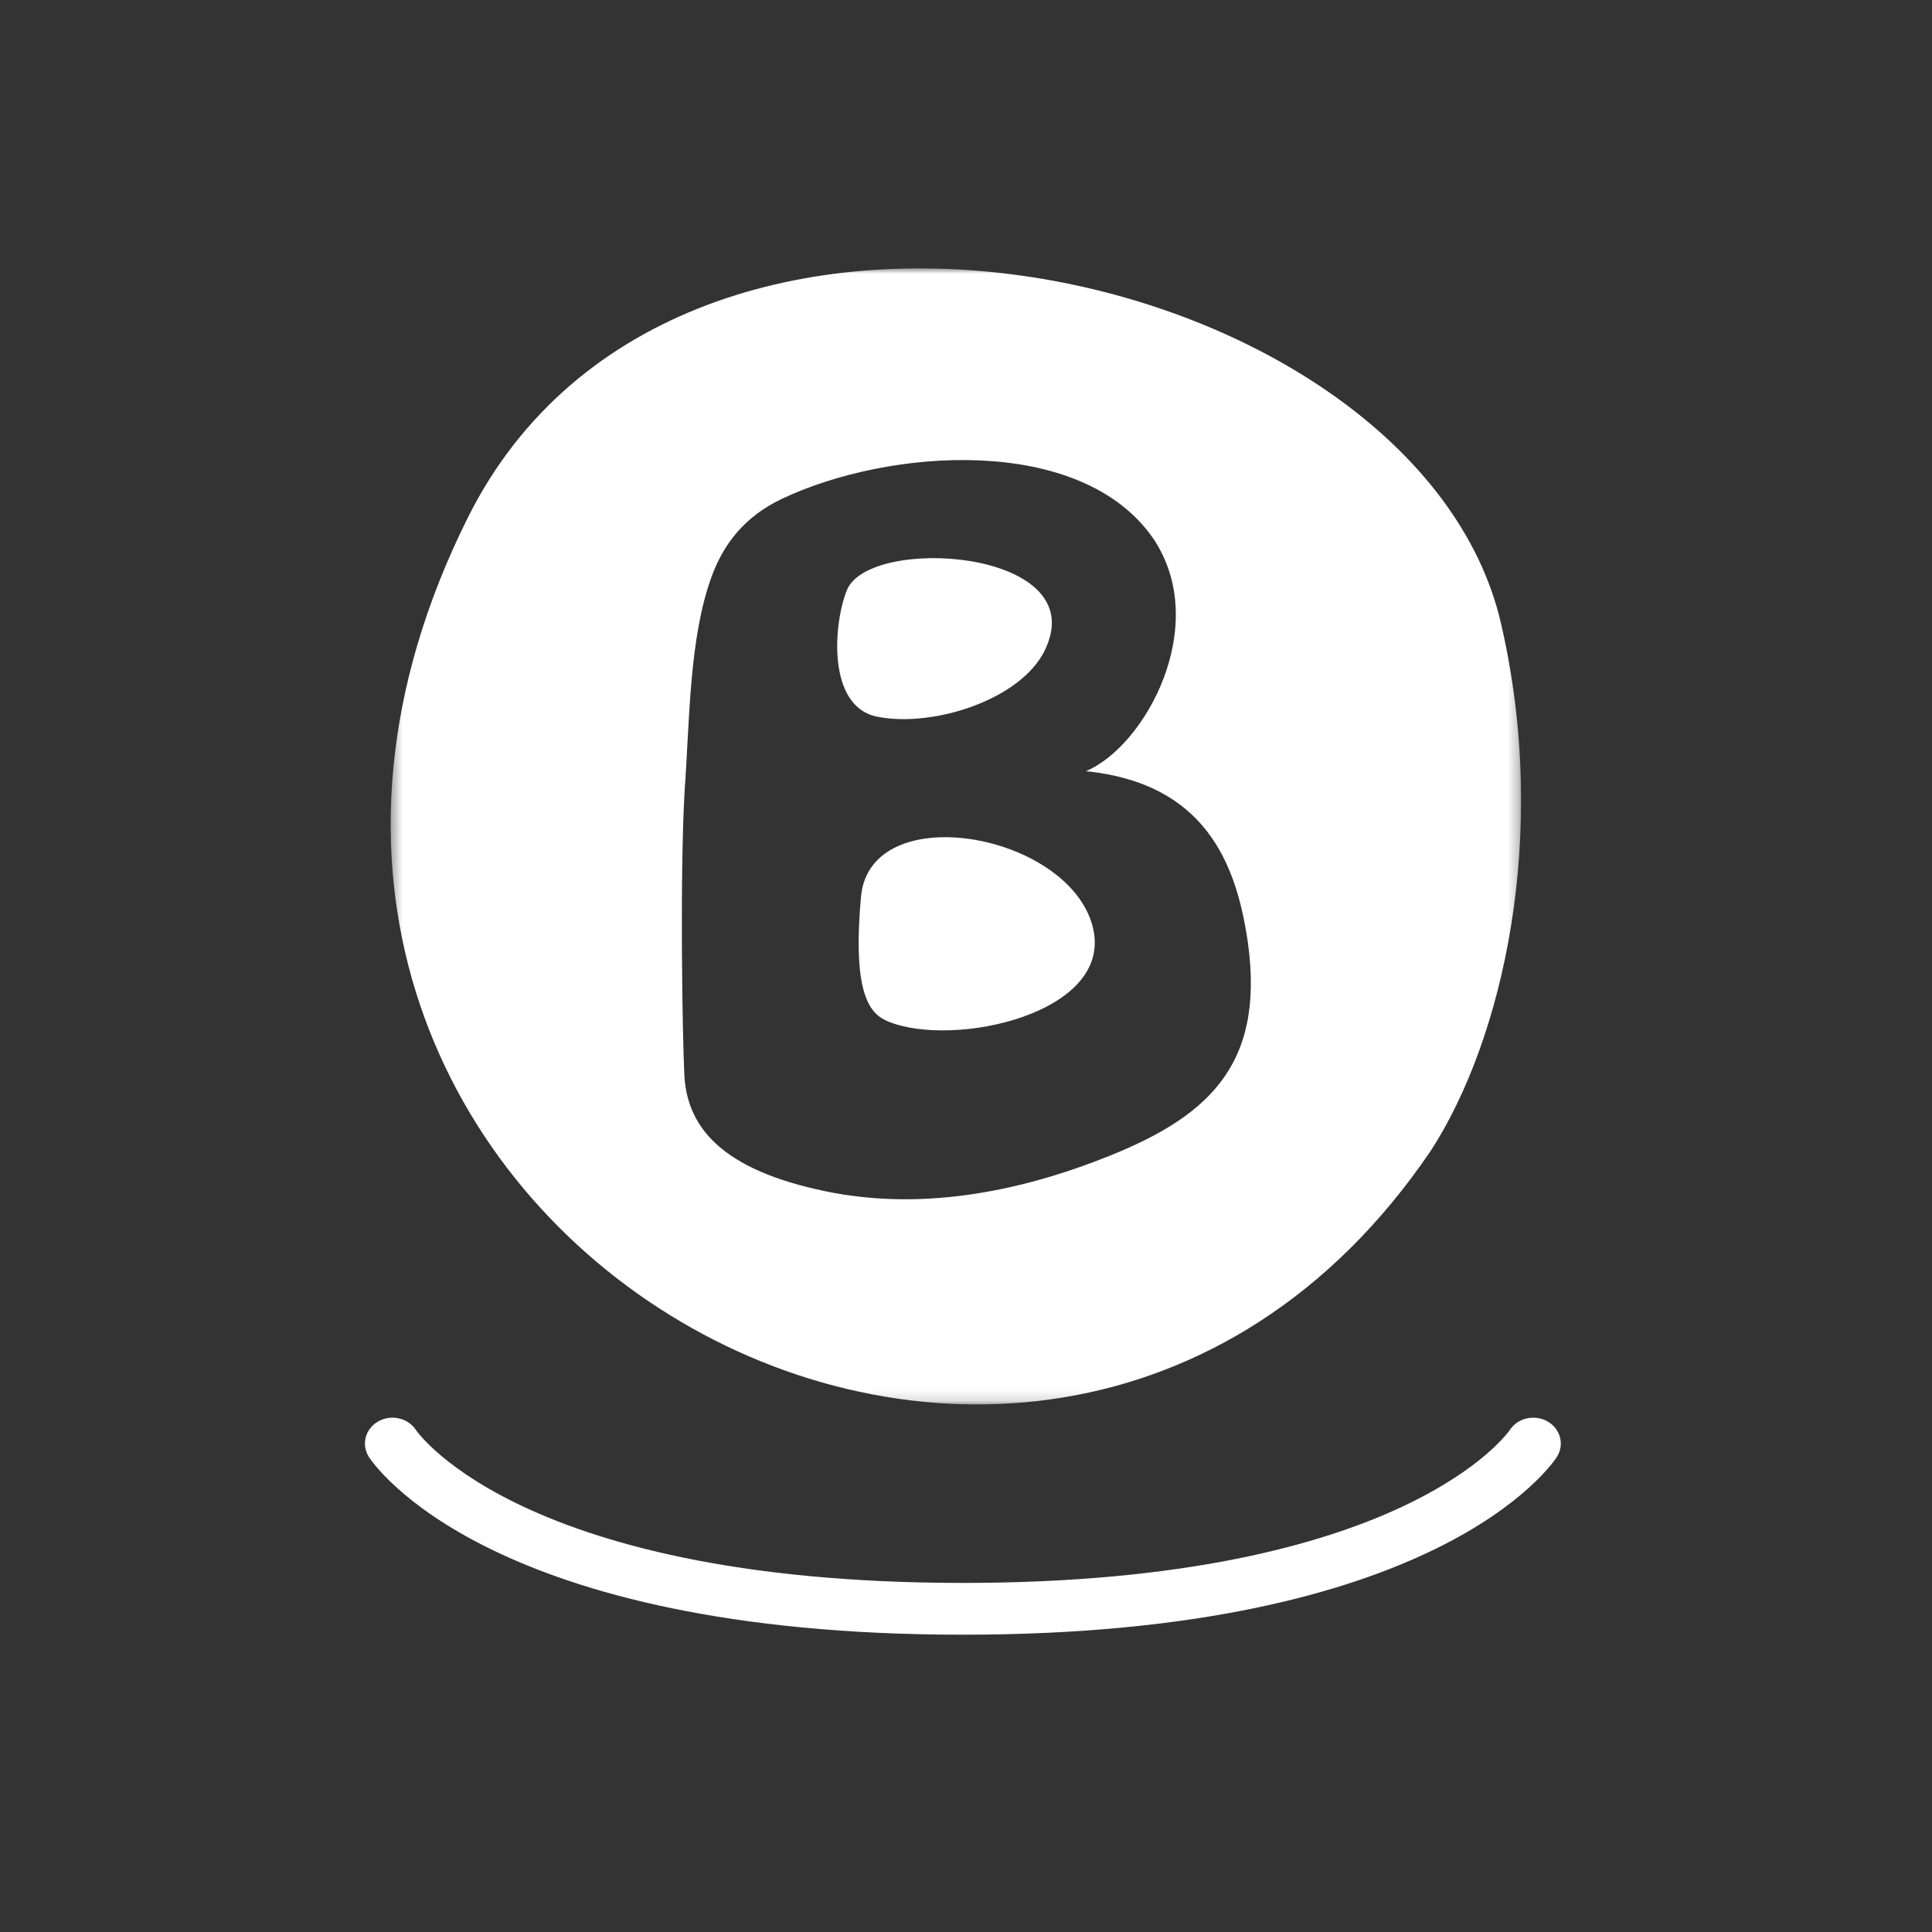
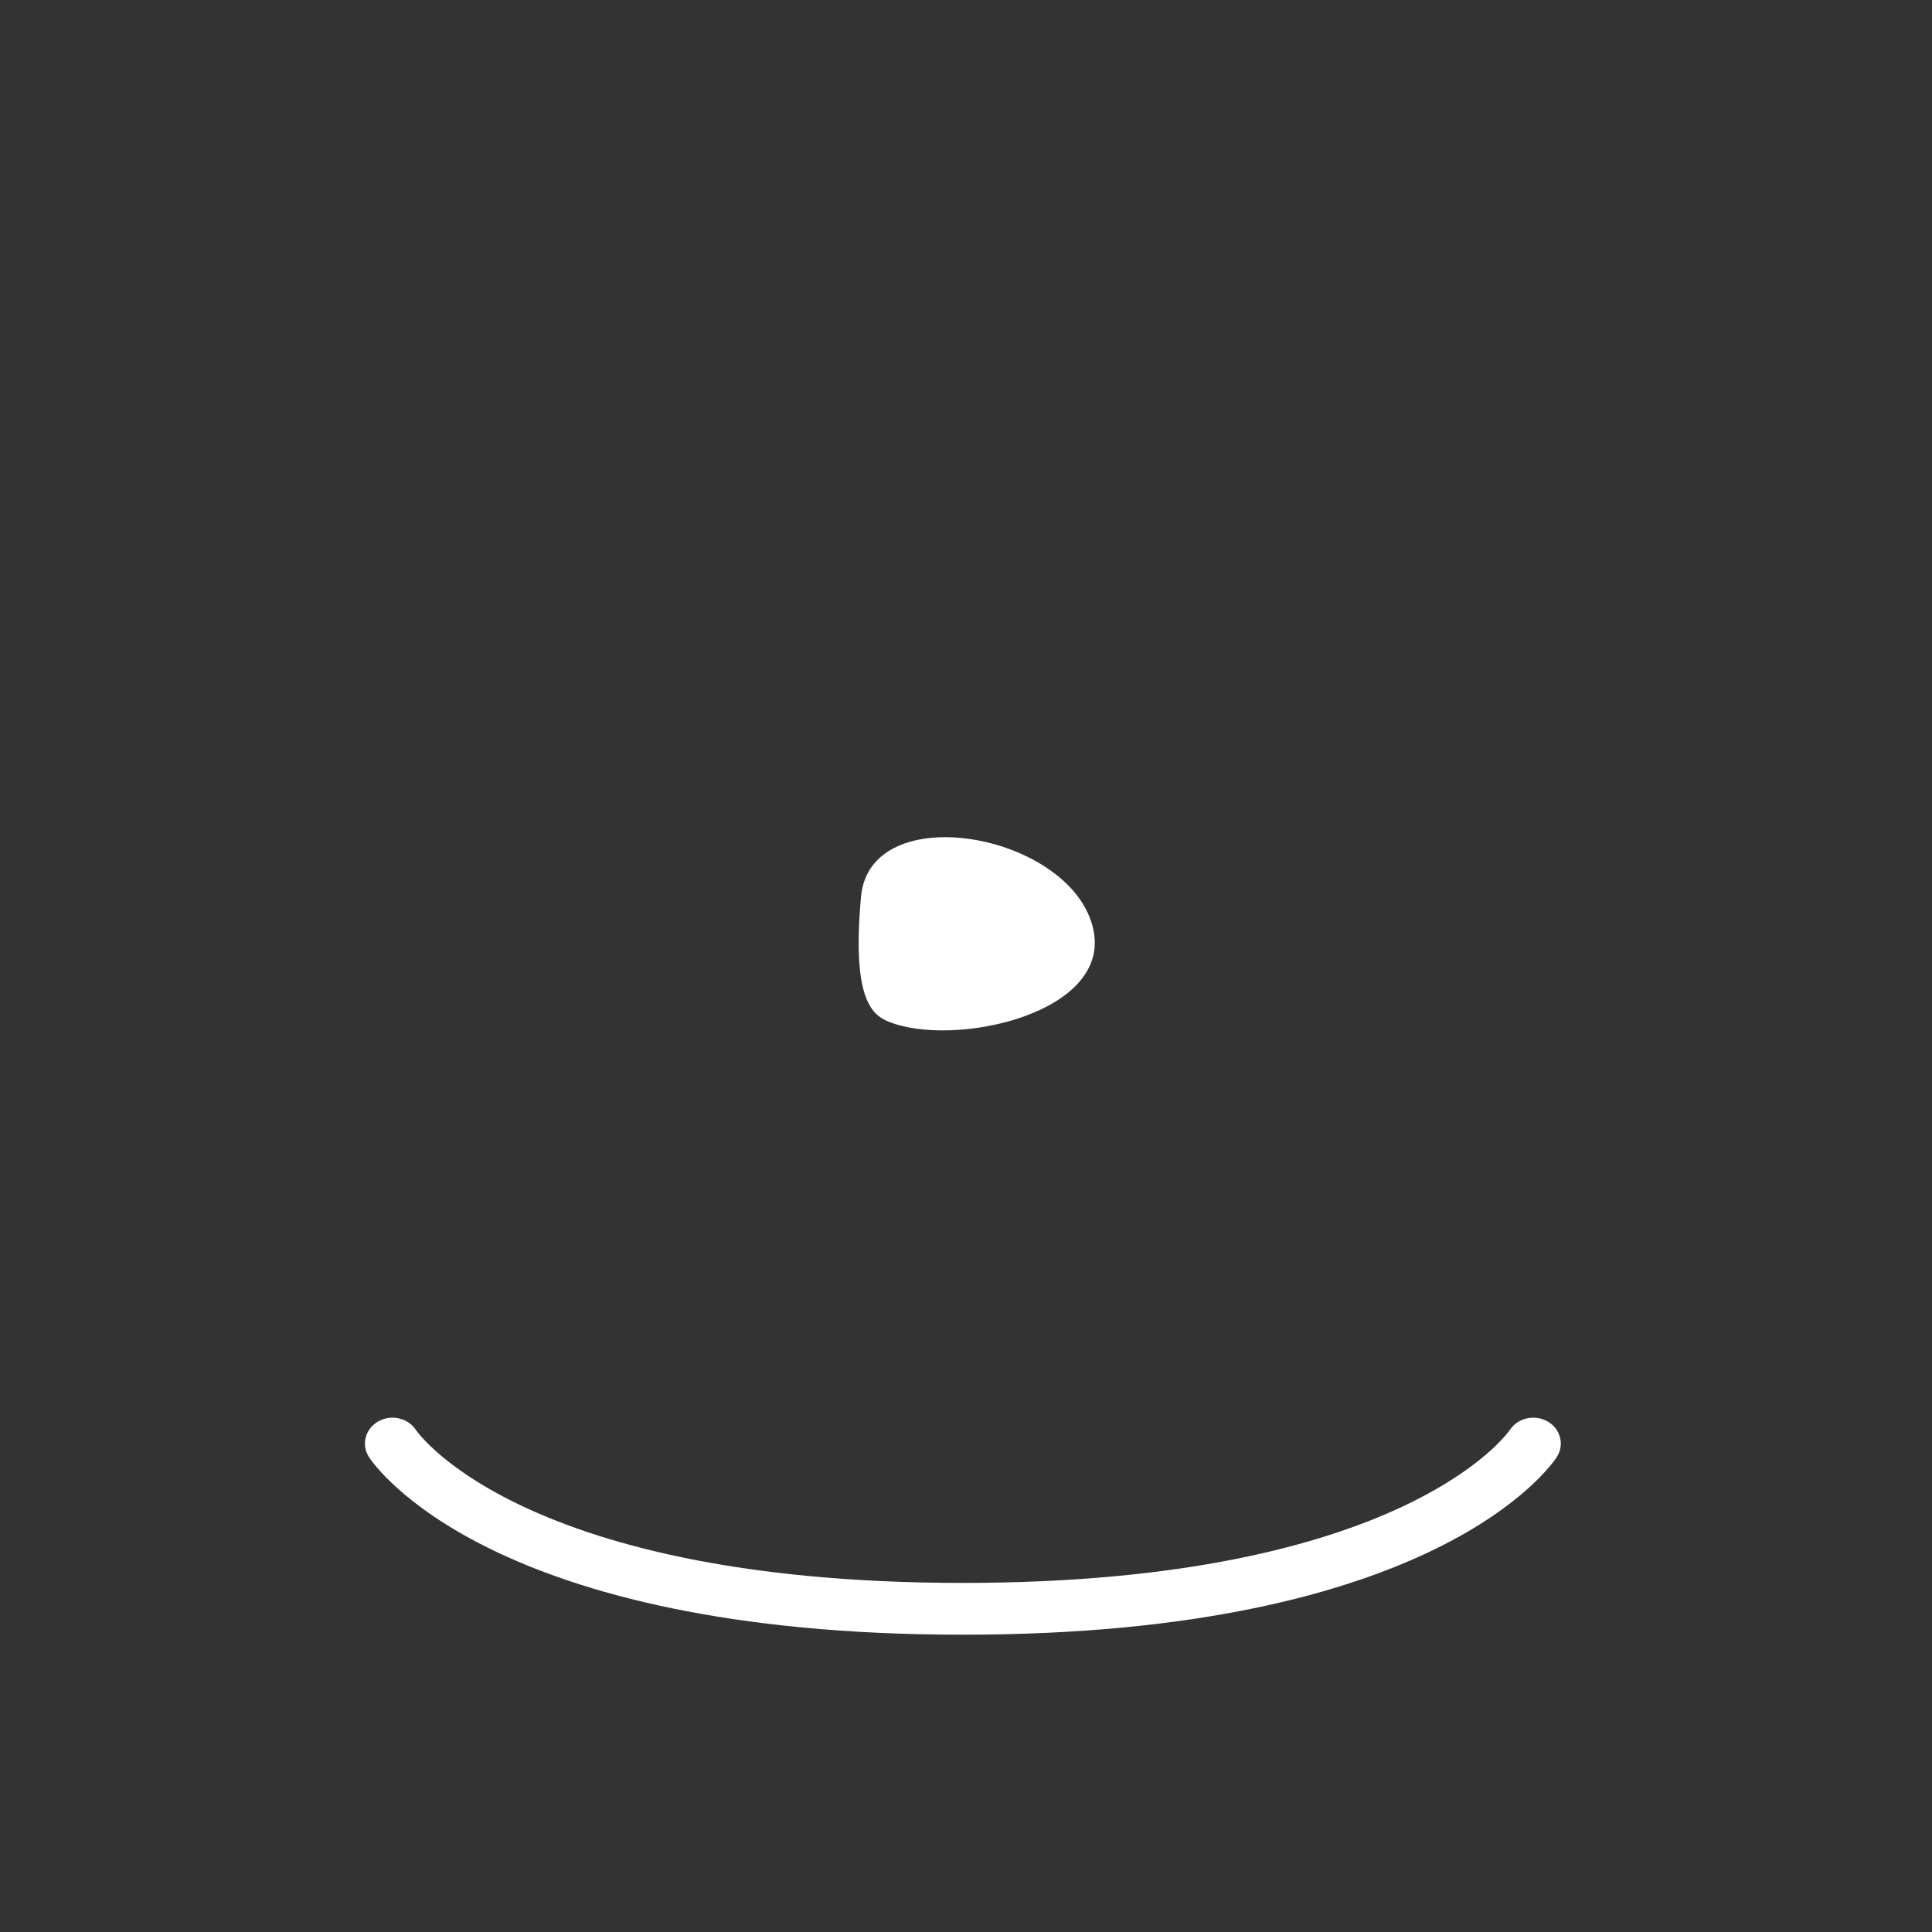
<svg xmlns="http://www.w3.org/2000/svg" xmlns:xlink="http://www.w3.org/1999/xlink" width="180px" height="180px" viewBox="0 0 180 180" version="1.1">
  <rect x="0" y="0" width="180" height="180" fill="#333333" stroke="none" />
  <title>b</title>
  <desc>Created with Sketch.</desc>
  <defs>
    <polygon id="path-1" points="105.715 0.005 105.715 105.849 0.397 105.849 0.397 0.005" />
  </defs>
  <g id="Page-1" stroke="none" stroke-width="1" fill="none" fill-rule="evenodd">
    <g id="b">
      <g id="Page-1-Copy-2" transform="translate(34, 25)">
        <g id="Group-3" transform="translate(0, 107)" fill="#FFFFFF">
          <path d="M106.653,1.249 L106.653,1.248 L106.653,1.248 C106.653,1.248 106.653,1.249 106.653,1.249 M110.176,0.428 C108.969,-0.255 107.401,0.104 106.665,1.229 L106.664,1.229 C106.572,1.355 104.147,4.858 96.606,8.393 C89.064,11.921 76.356,15.476 55.71,15.477 C34.396,15.476 21.544,11.689 14.098,8.051 C10.373,6.231 7.992,4.445 6.563,3.158 C5.849,2.514 5.372,1.995 5.088,1.658 C4.947,1.49 4.852,1.366 4.801,1.295 C4.78,1.268 4.766,1.249 4.759,1.237 L4.754,1.229 L4.753,1.229 C4.016,0.104 2.448,-0.256 1.242,0.428 C0.028,1.116 -0.363,2.598 0.369,3.739 C0.576,4.073 3.42,8.277 11.729,12.332 C20.038,16.391 33.758,20.303 55.71,20.301 L55.718,20.301 C77.664,20.301 91.38,16.391 99.688,12.332 C107.998,8.277 110.842,4.073 111.049,3.739 C111.78,2.598 111.389,1.115 110.176,0.428" id="Fill-1" />
        </g>
-         <path d="M47.736,41.776 C53.102,42.846 61.751,40.004 63.587,35.021 C67.112,26.15 46.992,24.905 44.91,29.966 C43.656,33.012 43.003,40.833 47.736,41.776" id="Fill-4" fill="#FFFFFF" />
        <path d="M46.218,58.544 C45.384,67.776 47.1,69.483 48.727,70.161 C54.805,72.696 69.916,69.41 67.798,61.312 C65.509,52.564 47.05,49.311 46.218,58.544" id="Fill-6" fill="#FFFFFF" />
        <g id="Group-10" transform="translate(2, 0)">
          <mask id="mask-2" fill="white">
            <use xlink:href="#path-1" />
          </mask>
          <g id="Clip-9" />
-           <path d="M27.781,48.75 C28.262,42.019 28.204,34.489 30.289,28.749 C31.402,25.692 33.353,23.147 36.809,21.495 C46.76,16.747 64.697,15.43 71.436,25.157 C76.889,33.244 70.698,44.544 65.169,46.847 C76.205,47.981 79.198,55.319 80.271,62.878 C81.854,74.462 76.341,79.251 66.508,83.024 C57.708,86.429 48.655,87.819 40.005,85.789 C30.87,83.703 27.98,79.727 27.759,75.131 C27.572,71.271 27.336,56.627 27.781,48.75 M97.305,82.208 C103.981,71.919 108.419,52.83 103.841,33.065 C96.105,-0.333 27.347,-16.178 7.623,23.154 C-24.788,87.929 60.181,136.976 97.305,82.208" id="Fill-8" fill="#FFFFFF" mask="url(#mask-2)" />
        </g>
      </g>
    </g>
  </g>
</svg>